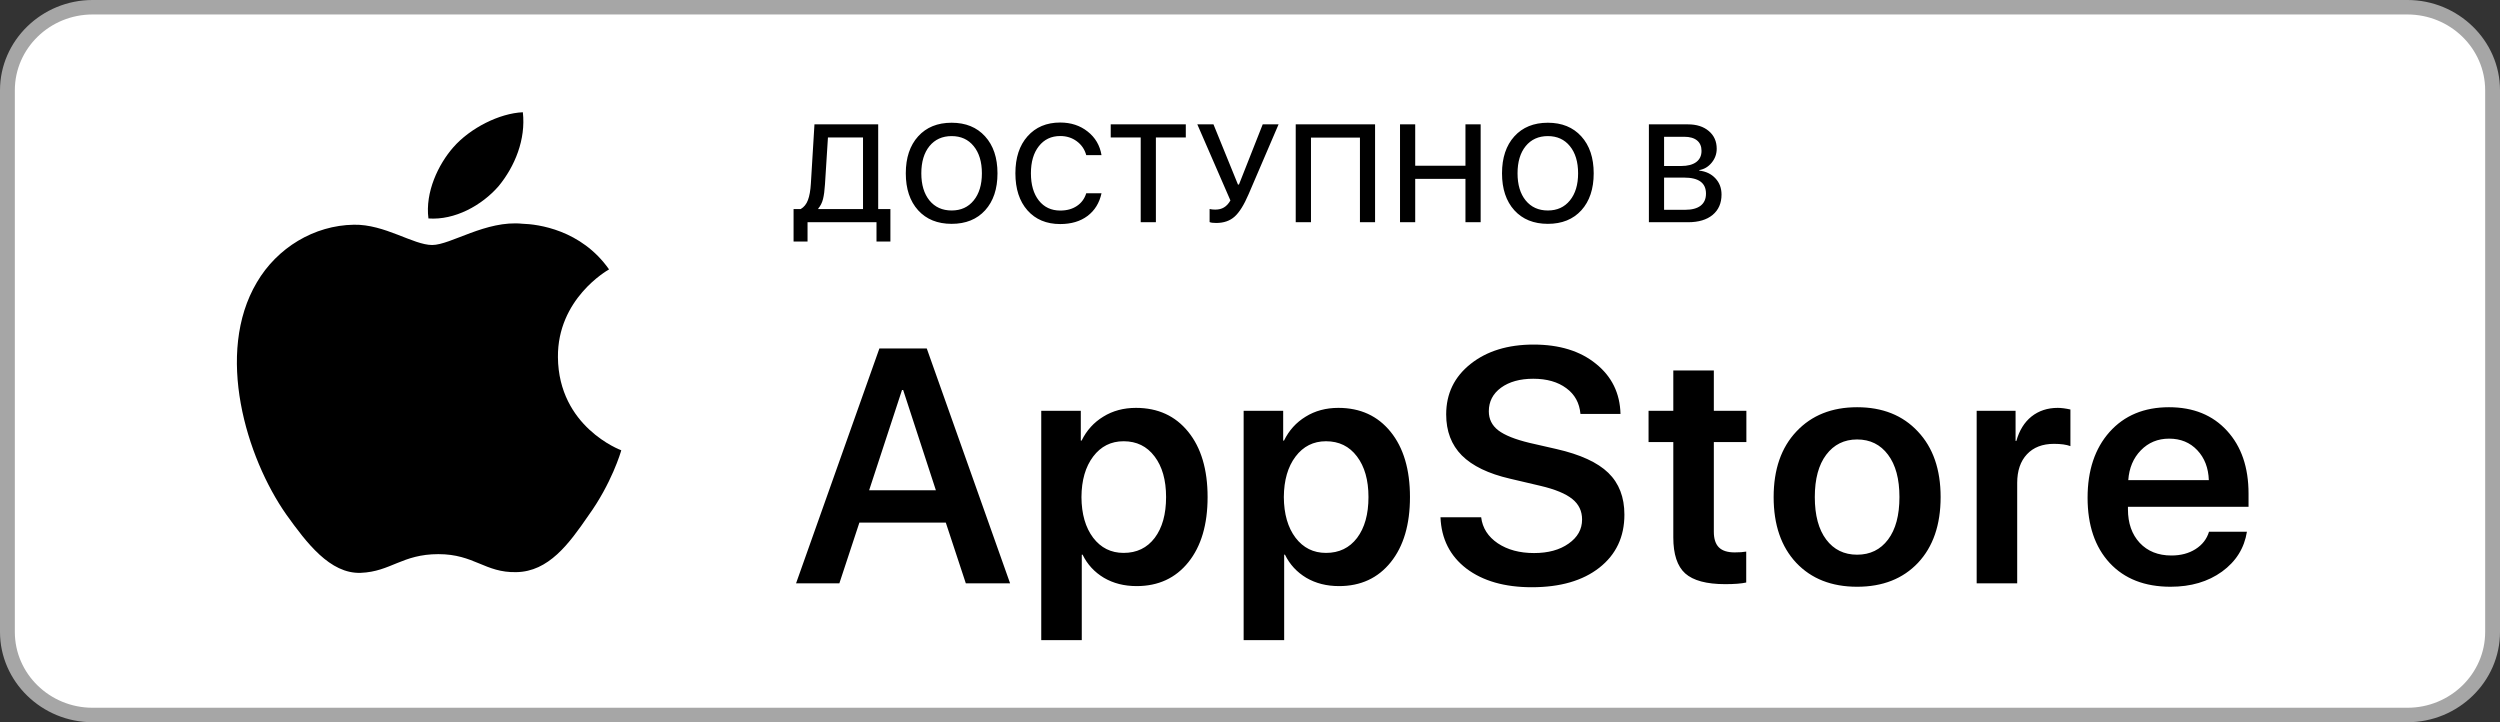
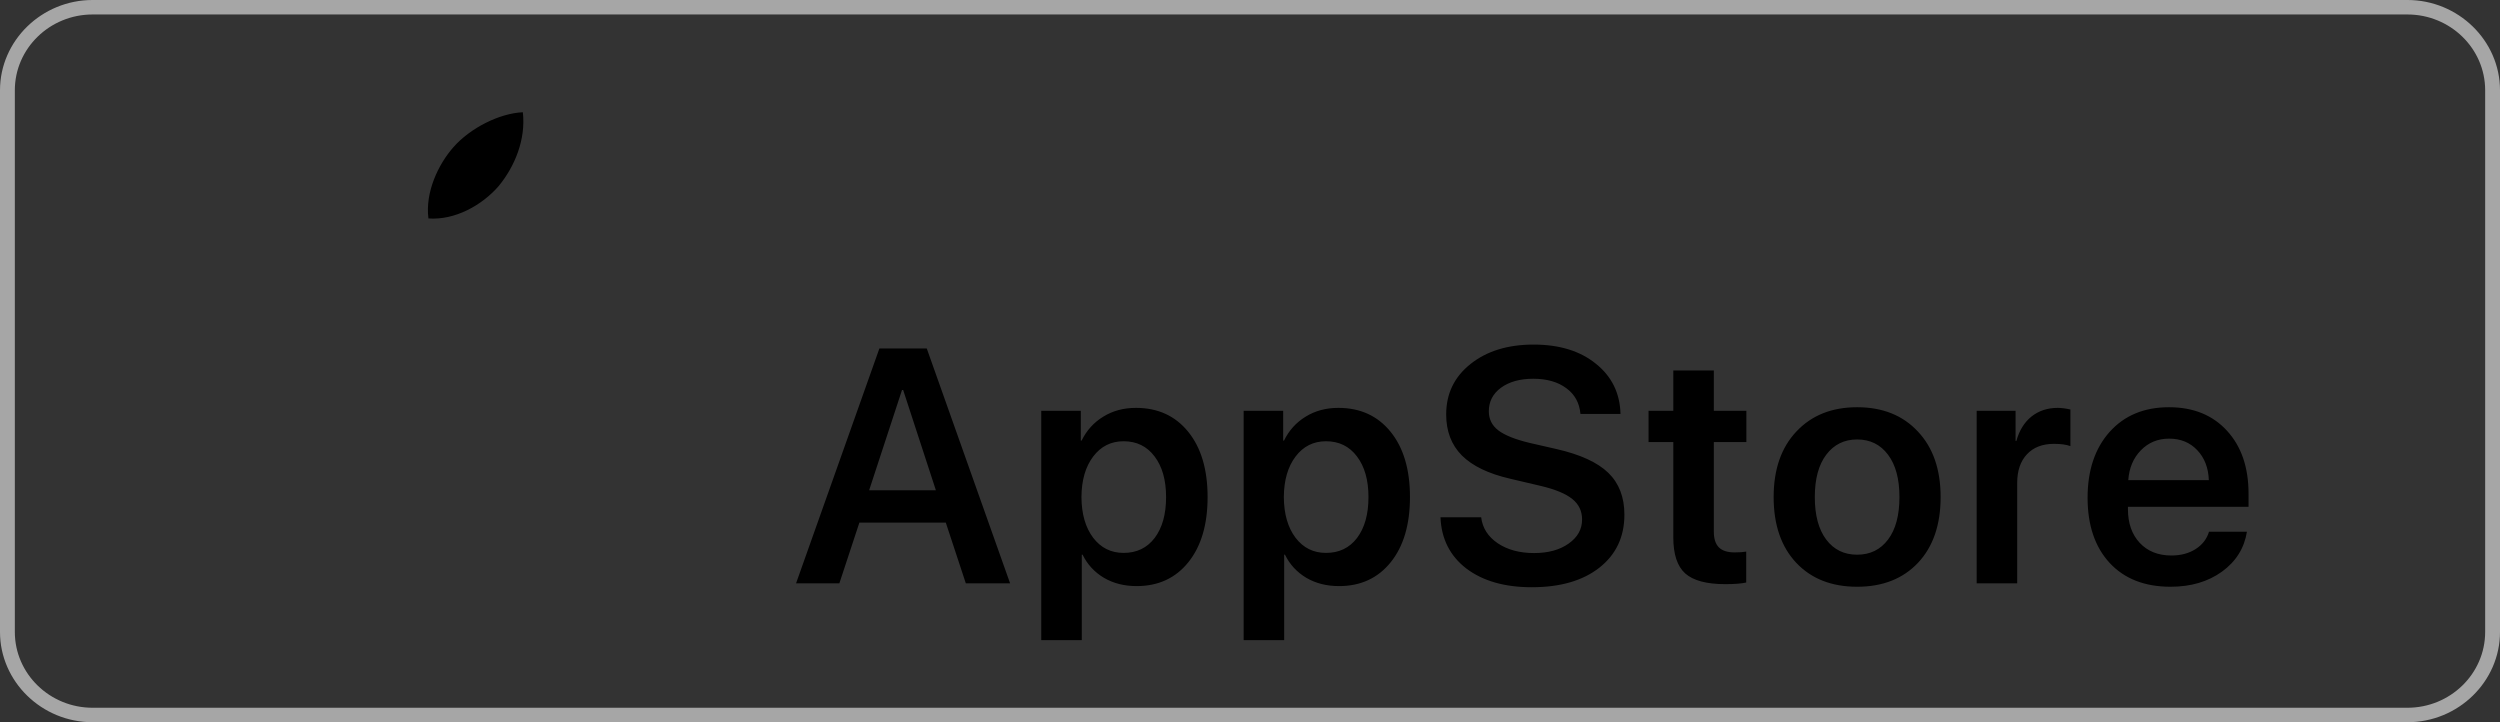
<svg xmlns="http://www.w3.org/2000/svg" width="180" height="52" viewBox="0 0 180 52" fill="none">
  <rect x="0" y="0" width="180" height="52" fill="#333333" stroke="none" />
-   <path d="M179 46.003C179 48.774 176.709 51.019 173.874 51.019H6.132C3.3 51.019 1 48.774 1 46.003V6.004C1 3.234 3.3 0.981 6.132 0.981H173.873C176.709 0.981 178.999 3.234 178.999 6.004L179 46.003Z" fill="white" />
  <path d="M173.333 1.042C176.42 1.042 178.932 3.49 178.932 6.5V45.5C178.932 48.51 176.42 50.958 173.333 50.958H6.667C3.58 50.958 1.068 48.51 1.068 45.5V6.5C1.068 3.49 3.58 1.042 6.667 1.042H173.333ZM173.333 2.74817e-06H6.667C3.002 2.74817e-06 0 2.927 0 6.5V45.5C0 49.073 3.002 52 6.667 52H173.333C176.998 52 180 49.073 180 45.5V6.5C180 2.927 176.998 2.74817e-06 173.333 2.74817e-06Z" fill="#A6A6A6" />
-   <path d="M40.171 25.719C40.132 21.529 43.689 19.491 43.852 19.396C41.837 16.532 38.715 16.141 37.617 16.11C34.995 15.84 32.451 17.64 31.115 17.64C29.752 17.64 27.695 16.136 25.477 16.18C22.624 16.223 19.955 17.833 18.491 20.334C15.469 25.434 17.723 32.929 20.617 37.051C22.065 39.07 23.757 41.324 25.972 41.245C28.139 41.158 28.948 39.898 31.563 39.898C34.153 39.898 34.913 41.245 37.172 41.194C39.497 41.158 40.961 39.166 42.359 37.129C44.032 34.815 44.704 32.536 44.731 32.419C44.676 32.401 40.215 30.741 40.171 25.719Z" fill="black" />
-   <path d="M35.904 13.398C37.069 11.977 37.867 10.044 37.645 8.082C35.959 8.155 33.849 9.22 32.635 10.609C31.56 11.834 30.6 13.841 30.848 15.729C32.743 15.866 34.688 14.796 35.904 13.398Z" fill="black" />
-   <path d="M59.398 13.275C59.371 13.712 59.324 14.065 59.256 14.335C59.188 14.602 59.074 14.828 58.914 15.014V15.053H62.137V9.896H59.612L59.398 13.275ZM58.143 16V17.392H57.137V15.053H57.649C57.89 14.913 58.065 14.696 58.172 14.403C58.283 14.11 58.352 13.718 58.382 13.227L58.641 8.954H63.23V15.053H64.109V17.392H63.108V16H58.143ZM68.518 8.837C69.531 8.837 70.333 9.164 70.925 9.818C71.521 10.473 71.819 11.36 71.819 12.479C71.819 13.599 71.523 14.486 70.93 15.141C70.338 15.792 69.534 16.117 68.518 16.117C67.502 16.117 66.698 15.792 66.106 15.141C65.514 14.486 65.217 13.599 65.217 12.479C65.217 11.36 65.514 10.473 66.106 9.818C66.698 9.164 67.502 8.837 68.518 8.837ZM68.518 9.799C67.848 9.799 67.315 10.04 66.921 10.521C66.531 11.003 66.335 11.656 66.335 12.479C66.335 13.3 66.531 13.951 66.921 14.433C67.315 14.914 67.848 15.155 68.518 15.155C69.186 15.155 69.715 14.914 70.105 14.433C70.499 13.951 70.696 13.3 70.696 12.479C70.696 11.656 70.499 11.003 70.105 10.521C69.715 10.04 69.186 9.799 68.518 9.799ZM76.335 16.132C75.346 16.132 74.559 15.803 73.977 15.146C73.397 14.488 73.108 13.598 73.108 12.475C73.108 11.358 73.399 10.471 73.982 9.813C74.568 9.153 75.352 8.822 76.335 8.822C77.11 8.822 77.769 9.039 78.313 9.472C78.86 9.901 79.192 10.468 79.309 11.171H78.21C78.096 10.754 77.868 10.421 77.527 10.17C77.188 9.919 76.791 9.794 76.335 9.794C75.694 9.794 75.181 10.038 74.797 10.526C74.416 11.011 74.226 11.661 74.226 12.475C74.226 13.298 74.416 13.953 74.797 14.438C75.178 14.919 75.692 15.16 76.34 15.16C76.809 15.16 77.206 15.051 77.531 14.833C77.86 14.615 78.087 14.309 78.21 13.915H79.309C79.156 14.615 78.819 15.16 78.298 15.551C77.781 15.938 77.126 16.132 76.335 16.132ZM83.224 16H82.131V9.896H79.972V8.954H85.378V9.896H83.224V16ZM87.56 16.054C87.339 16.054 87.182 16.033 87.091 15.99V15.048C87.208 15.077 87.344 15.092 87.496 15.092C87.744 15.092 87.954 15.04 88.126 14.935C88.302 14.831 88.457 14.664 88.59 14.433L86.207 8.954H87.37L89.132 13.285H89.206L90.915 8.954H92.057L89.899 13.983C89.57 14.752 89.235 15.289 88.893 15.595C88.554 15.901 88.11 16.054 87.56 16.054ZM99.005 16H97.916V9.906H94.391V16H93.292V8.954H99.005V16ZM106.607 16H105.513V12.88H101.895V16H100.801V8.954H101.895V11.933H105.513V8.954H106.607V16ZM111.446 8.837C112.458 8.837 113.26 9.164 113.853 9.818C114.448 10.473 114.746 11.36 114.746 12.479C114.746 13.599 114.45 14.486 113.858 15.141C113.265 15.792 112.461 16.117 111.446 16.117C110.43 16.117 109.626 15.792 109.033 15.141C108.441 14.486 108.145 13.599 108.145 12.479C108.145 11.36 108.441 10.473 109.033 9.818C109.626 9.164 110.43 8.837 111.446 8.837ZM111.446 9.799C110.775 9.799 110.243 10.04 109.849 10.521C109.458 11.003 109.263 11.656 109.263 12.479C109.263 13.3 109.458 13.951 109.849 14.433C110.243 14.914 110.775 15.155 111.446 15.155C112.113 15.155 112.642 14.914 113.032 14.433C113.426 13.951 113.623 13.3 113.623 12.479C113.623 11.656 113.426 11.003 113.032 10.521C112.642 10.04 112.113 9.799 111.446 9.799ZM121.547 16H118.72V8.954H121.533C122.158 8.954 122.659 9.115 123.037 9.438C123.414 9.757 123.603 10.181 123.603 10.712C123.603 11.086 123.481 11.421 123.237 11.718C122.996 12.011 122.7 12.187 122.348 12.245V12.284C122.83 12.339 123.217 12.525 123.51 12.841C123.803 13.153 123.95 13.542 123.95 14.008C123.95 14.63 123.736 15.118 123.31 15.473C122.884 15.824 122.296 16 121.547 16ZM119.814 9.848V11.952H121.039C121.511 11.952 121.874 11.858 122.128 11.669C122.382 11.48 122.509 11.212 122.509 10.863C122.509 10.538 122.402 10.287 122.187 10.111C121.972 9.936 121.666 9.848 121.269 9.848H119.814ZM119.814 15.106H121.323C121.814 15.106 122.189 15.007 122.446 14.809C122.703 14.61 122.831 14.32 122.831 13.94C122.831 13.171 122.307 12.787 121.259 12.787H119.814V15.106Z" fill="black" />
+   <path d="M35.904 13.398C37.069 11.977 37.867 10.044 37.645 8.082C35.959 8.155 33.849 9.22 32.635 10.609C31.56 11.834 30.6 13.841 30.848 15.729C32.743 15.866 34.688 14.796 35.904 13.398" fill="black" />
  <path d="M69.539 42L68.098 37.629H61.875L60.434 42H57.316L63.316 25.09H66.727L72.727 42H69.539ZM64.945 28.078L62.578 35.297H67.383L65.027 28.078H64.945ZM81.79 29.367C83.368 29.367 84.622 29.941 85.552 31.09C86.482 32.238 86.947 33.805 86.947 35.789C86.947 37.766 86.486 39.328 85.564 40.477C84.642 41.625 83.4 42.199 81.837 42.199C80.947 42.199 80.161 42 79.482 41.602C78.802 41.195 78.29 40.641 77.947 39.938H77.888V46.09H74.97V29.578H77.818V31.723H77.876C78.236 30.988 78.755 30.414 79.435 30C80.115 29.578 80.9 29.367 81.79 29.367ZM80.9 39.809C81.845 39.809 82.591 39.449 83.138 38.73C83.685 38.004 83.958 37.023 83.958 35.789C83.958 34.562 83.681 33.586 83.126 32.859C82.579 32.133 81.837 31.77 80.9 31.77C79.993 31.77 79.263 32.137 78.708 32.871C78.154 33.605 77.872 34.578 77.865 35.789C77.872 37.008 78.154 37.984 78.708 38.719C79.263 39.445 79.993 39.809 80.9 39.809ZM96.362 29.367C97.94 29.367 99.194 29.941 100.124 31.09C101.053 32.238 101.518 33.805 101.518 35.789C101.518 37.766 101.057 39.328 100.135 40.477C99.213 41.625 97.971 42.199 96.409 42.199C95.518 42.199 94.733 42 94.053 41.602C93.374 41.195 92.862 40.641 92.518 39.938H92.46V46.09H89.542V29.578H92.389V31.723H92.448C92.807 30.988 93.327 30.414 94.006 30C94.686 29.578 95.471 29.367 96.362 29.367ZM95.471 39.809C96.417 39.809 97.163 39.449 97.71 38.73C98.256 38.004 98.53 37.023 98.53 35.789C98.53 34.562 98.252 33.586 97.698 32.859C97.151 32.133 96.409 31.77 95.471 31.77C94.565 31.77 93.835 32.137 93.28 32.871C92.725 33.605 92.444 34.578 92.436 35.789C92.444 37.008 92.725 37.984 93.28 38.719C93.835 39.445 94.565 39.809 95.471 39.809ZM103.715 37.242H106.644C106.738 38.016 107.137 38.641 107.84 39.117C108.543 39.586 109.414 39.82 110.453 39.82C111.469 39.82 112.297 39.594 112.937 39.141C113.586 38.688 113.91 38.109 113.91 37.406C113.91 36.797 113.676 36.305 113.207 35.93C112.738 35.547 111.972 35.23 110.91 34.98L108.719 34.465C107.164 34.105 106.008 33.547 105.25 32.789C104.5 32.031 104.125 31.047 104.125 29.836C104.125 28.344 104.711 27.133 105.883 26.203C107.055 25.273 108.566 24.809 110.418 24.809C112.277 24.809 113.773 25.27 114.906 26.191C116.047 27.105 116.637 28.309 116.676 29.801H113.793C113.722 29.012 113.383 28.395 112.773 27.949C112.164 27.496 111.371 27.27 110.394 27.27C109.441 27.27 108.668 27.484 108.074 27.914C107.488 28.344 107.195 28.91 107.195 29.613C107.195 30.176 107.422 30.633 107.875 30.984C108.336 31.336 109.086 31.637 110.125 31.887L112.07 32.332C113.781 32.723 115.023 33.293 115.797 34.043C116.57 34.793 116.957 35.797 116.957 37.055C116.957 38.656 116.355 39.93 115.152 40.875C113.957 41.812 112.336 42.281 110.289 42.281C108.336 42.281 106.765 41.832 105.578 40.934C104.398 40.027 103.777 38.797 103.715 37.242ZM120.478 26.672H123.396V29.578H125.739V31.828H123.396V38.285C123.396 38.793 123.517 39.168 123.759 39.41C124.001 39.652 124.38 39.773 124.896 39.773C125.239 39.773 125.517 39.754 125.728 39.715V41.941C125.376 42.02 124.872 42.059 124.216 42.059C122.872 42.059 121.911 41.801 121.333 41.285C120.763 40.77 120.478 39.906 120.478 38.695V31.828H118.696V29.578H120.478V26.672ZM138.096 40.523C137.01 41.672 135.549 42.246 133.713 42.246C131.877 42.246 130.416 41.672 129.33 40.523C128.245 39.367 127.702 37.789 127.702 35.789C127.702 33.797 128.248 32.223 129.342 31.066C130.436 29.902 131.893 29.32 133.713 29.32C135.541 29.32 136.998 29.902 138.084 31.066C139.178 32.223 139.725 33.797 139.725 35.789C139.725 37.789 139.182 39.367 138.096 40.523ZM131.487 38.848C132.034 39.574 132.776 39.938 133.713 39.938C134.651 39.938 135.393 39.574 135.94 38.848C136.487 38.121 136.76 37.102 136.76 35.789C136.76 34.484 136.487 33.469 135.94 32.742C135.393 32.008 134.651 31.641 133.713 31.641C132.784 31.641 132.041 32.008 131.487 32.742C130.94 33.469 130.666 34.484 130.666 35.789C130.666 37.102 130.94 38.121 131.487 38.848ZM142.32 42V29.578H145.121V31.746H145.179C145.39 30.988 145.754 30.402 146.269 29.988C146.793 29.574 147.422 29.367 148.156 29.367C148.414 29.367 148.718 29.406 149.07 29.484V32.121C148.781 32.012 148.386 31.957 147.886 31.957C147.058 31.957 146.41 32.207 145.941 32.707C145.472 33.207 145.238 33.895 145.238 34.77V42H142.32ZM156.177 31.582C155.364 31.582 154.685 31.863 154.138 32.426C153.599 32.98 153.298 33.695 153.235 34.57H159.036C159.005 33.688 158.728 32.969 158.204 32.414C157.681 31.859 157.005 31.582 156.177 31.582ZM159.048 38.285H161.778C161.591 39.465 160.993 40.422 159.985 41.156C158.978 41.883 157.743 42.246 156.282 42.246C154.423 42.246 152.962 41.676 151.899 40.535C150.837 39.387 150.306 37.82 150.306 35.836C150.306 33.867 150.833 32.289 151.888 31.102C152.95 29.914 154.376 29.32 156.165 29.32C157.923 29.32 159.317 29.887 160.349 31.02C161.38 32.145 161.895 33.652 161.895 35.543V36.492H153.212V36.668C153.212 37.668 153.493 38.473 154.056 39.082C154.626 39.691 155.388 39.996 156.341 39.996C157.013 39.996 157.591 39.844 158.075 39.539C158.567 39.227 158.892 38.809 159.048 38.285Z" fill="black" />
</svg>